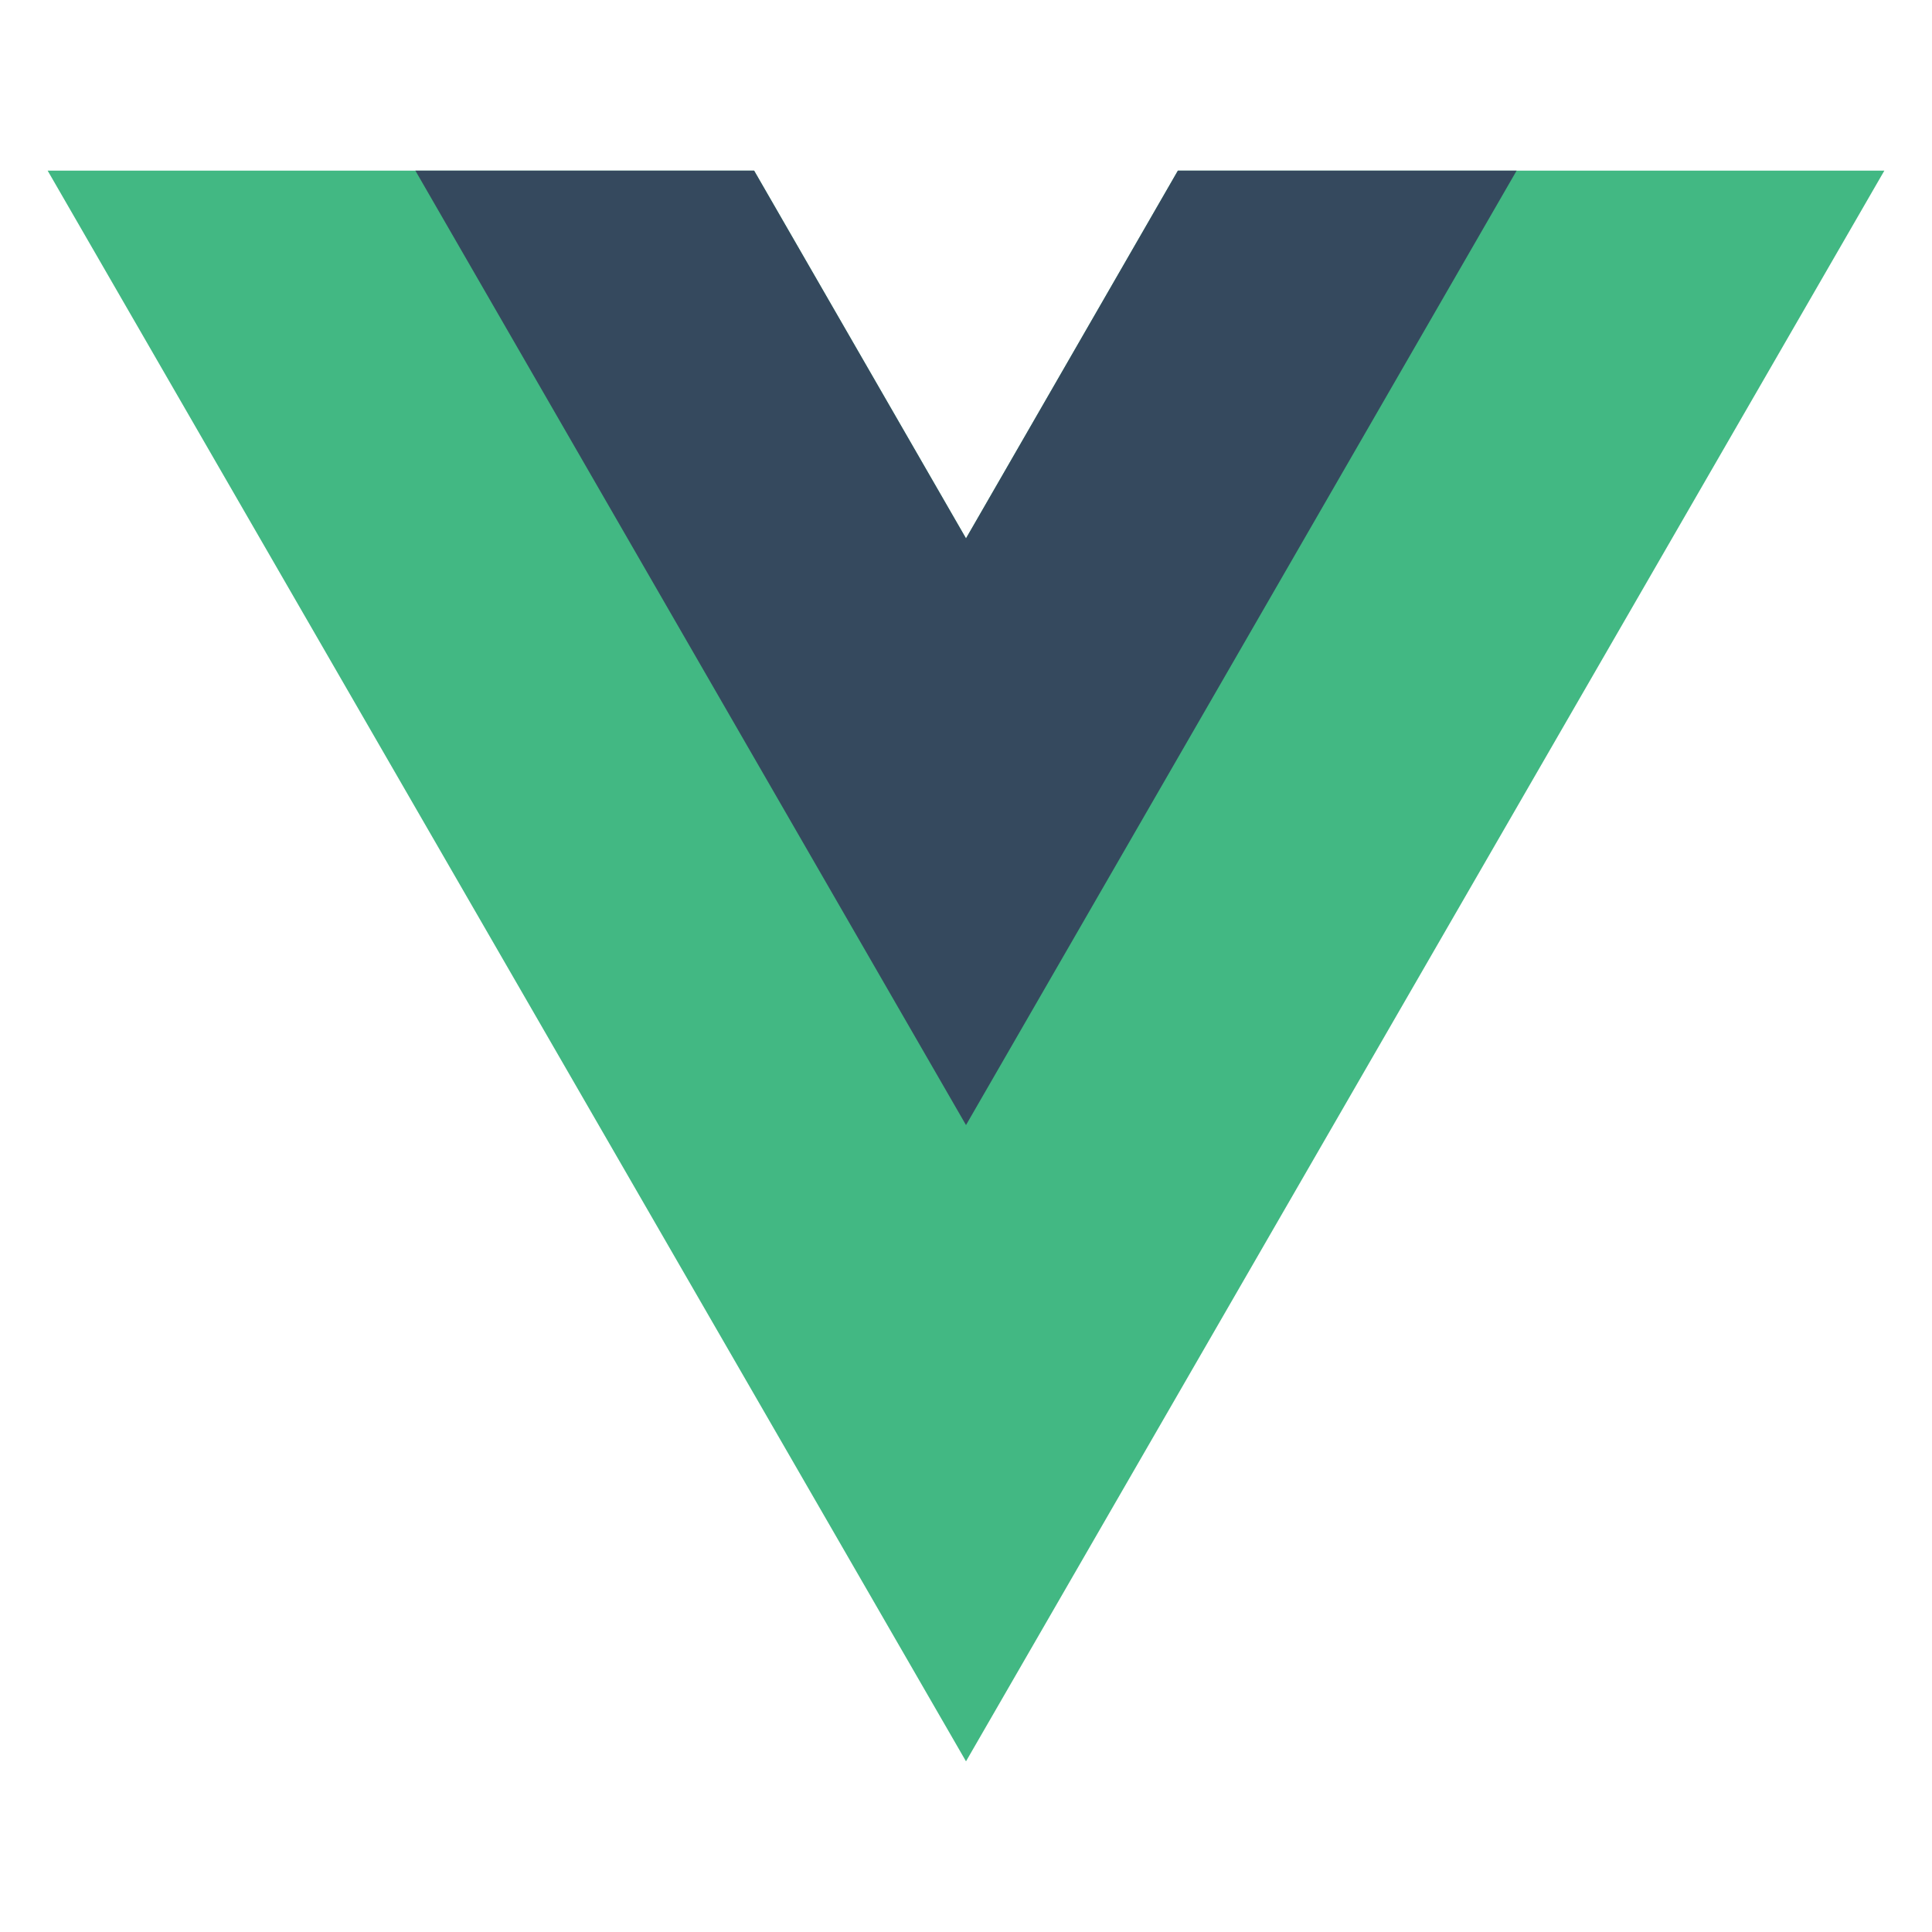
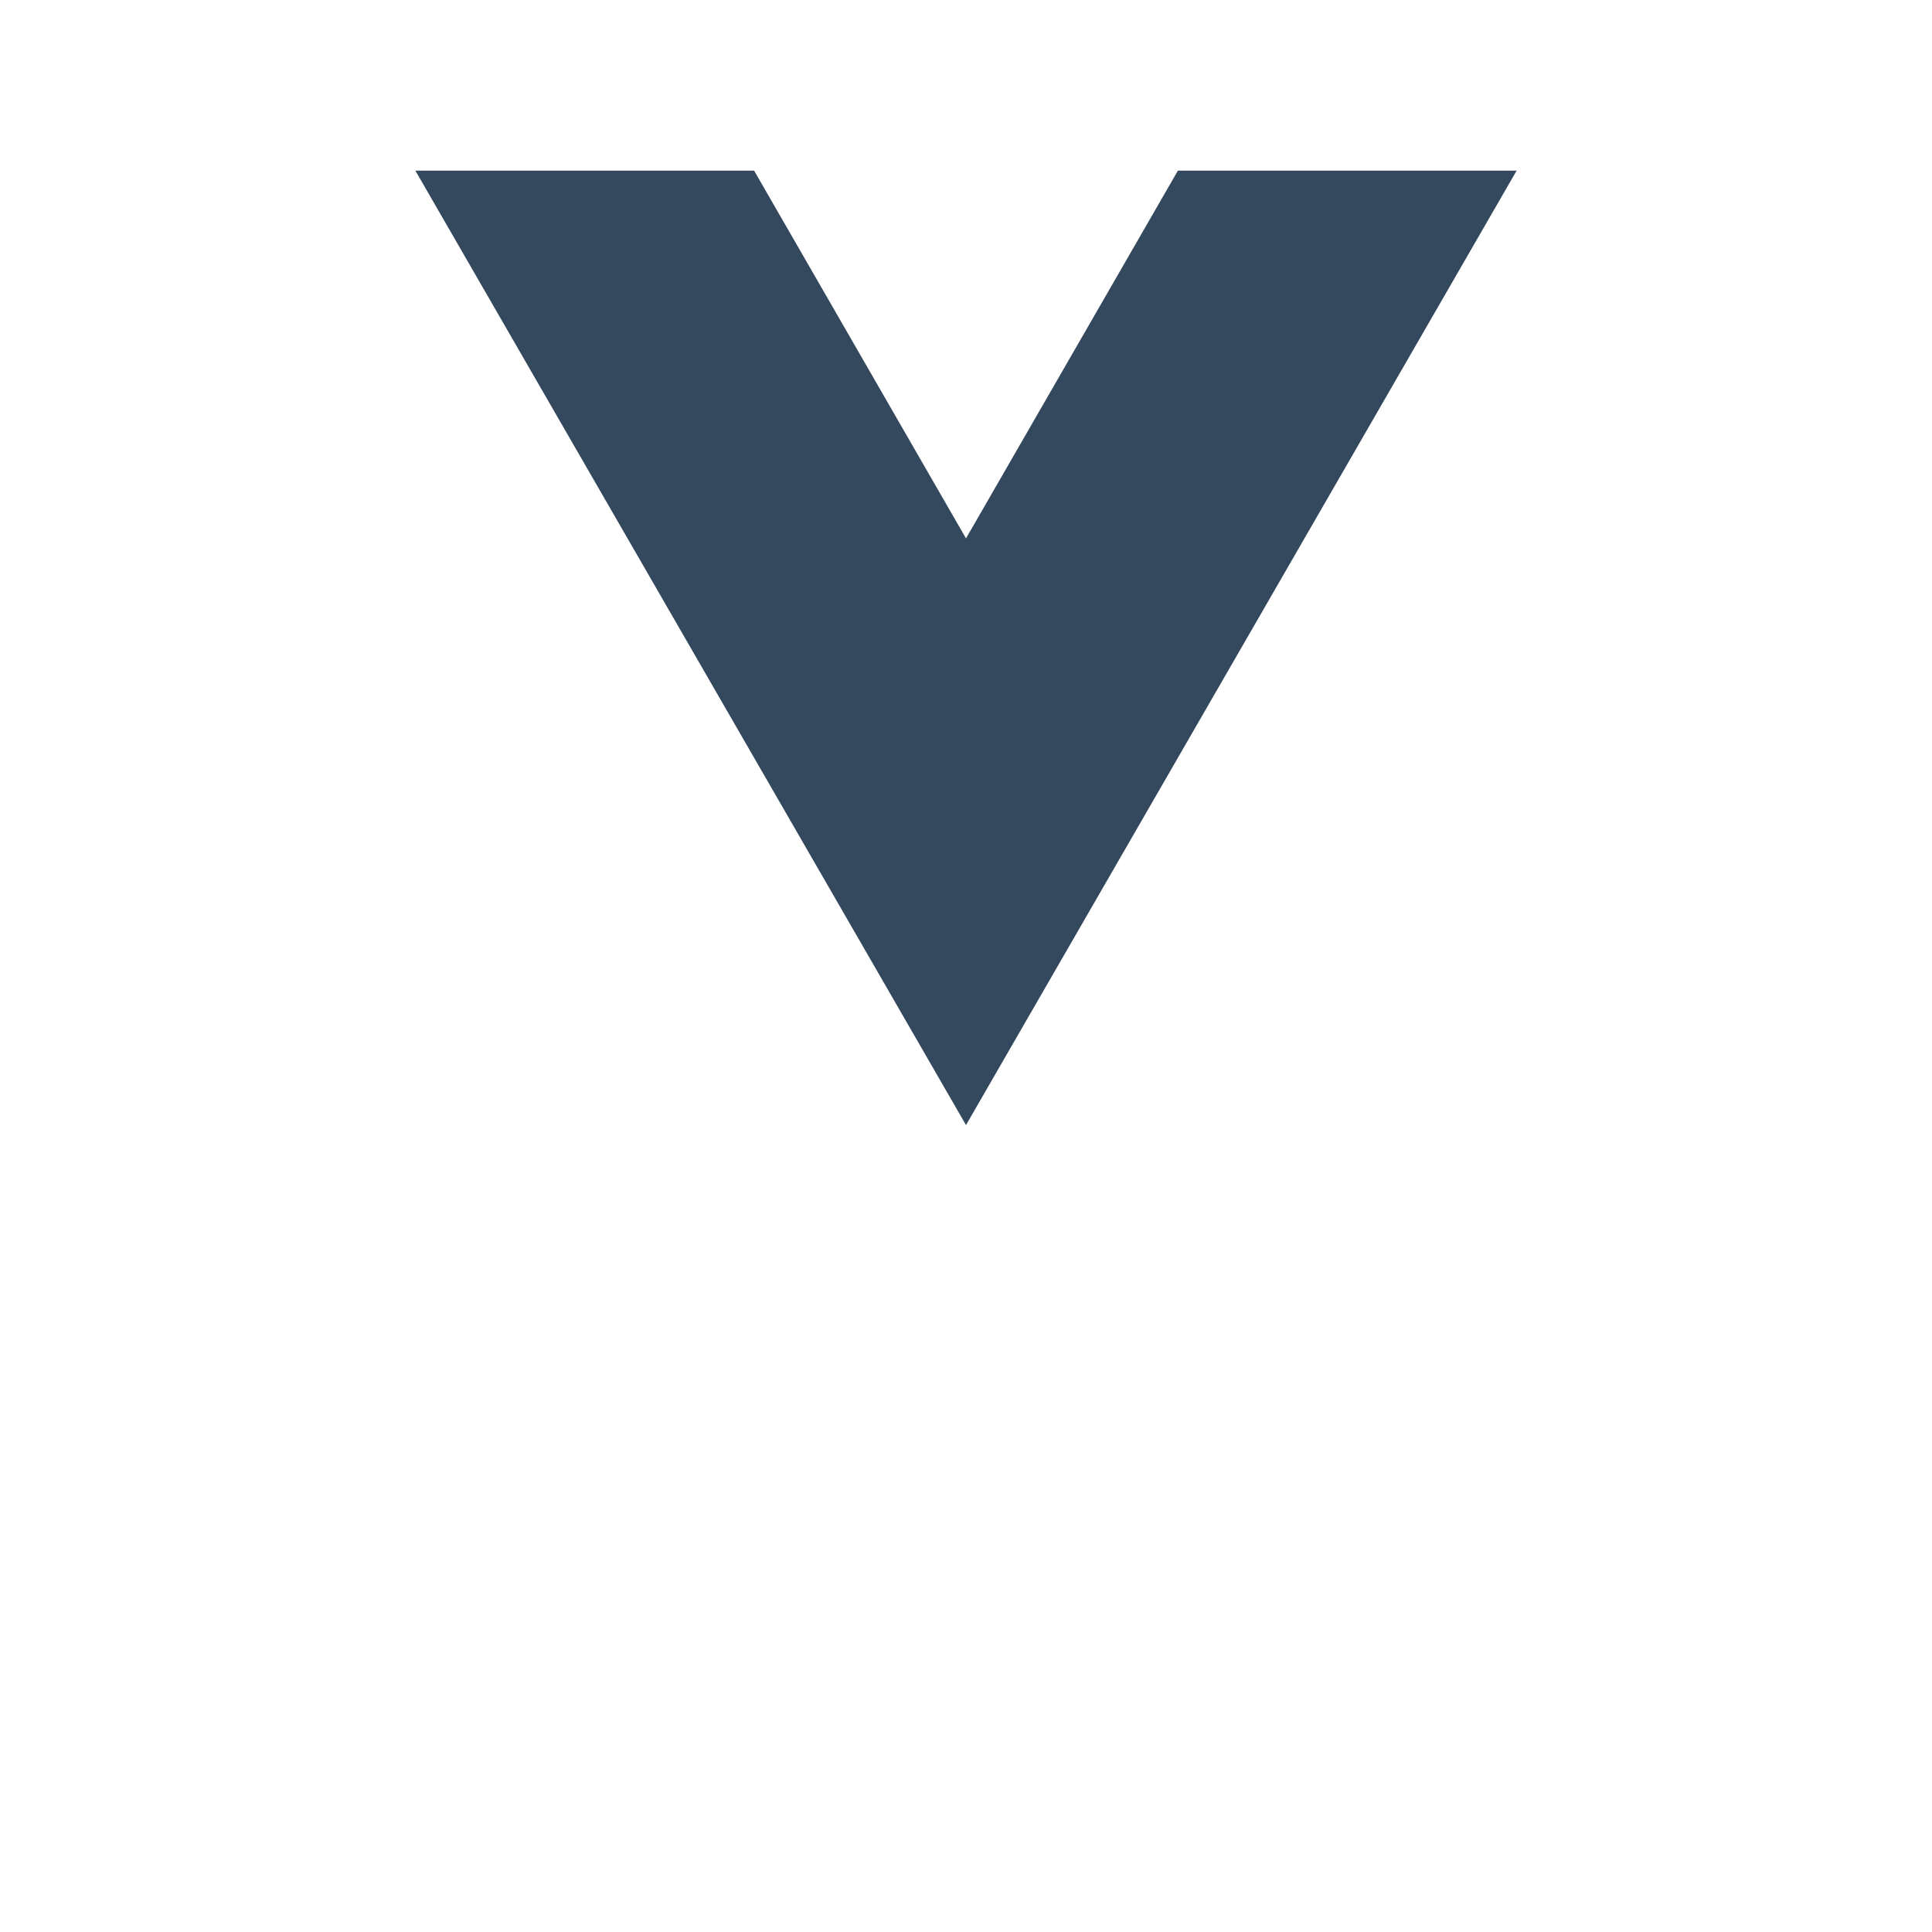
<svg xmlns="http://www.w3.org/2000/svg" version="1.1" id="Layer_1" x="0px" y="0px" viewBox="0 0 300 300" style="enable-background:new 0 0 300 300;" xml:space="preserve">
  <style type="text/css">
	.st0{fill:#42B883;}
	.st1{fill:#35495E;}
</style>
  <g>
-     <polygon class="st0" points="182.9,26.5 150,83.6 117.1,26.5 7.4,26.5 150,273.5 292.6,26.5  " />
    <polygon class="st1" points="182.9,26.5 150,83.6 117.1,26.5 64.5,26.5 150,174.7 235.5,26.5  " />
  </g>
</svg>